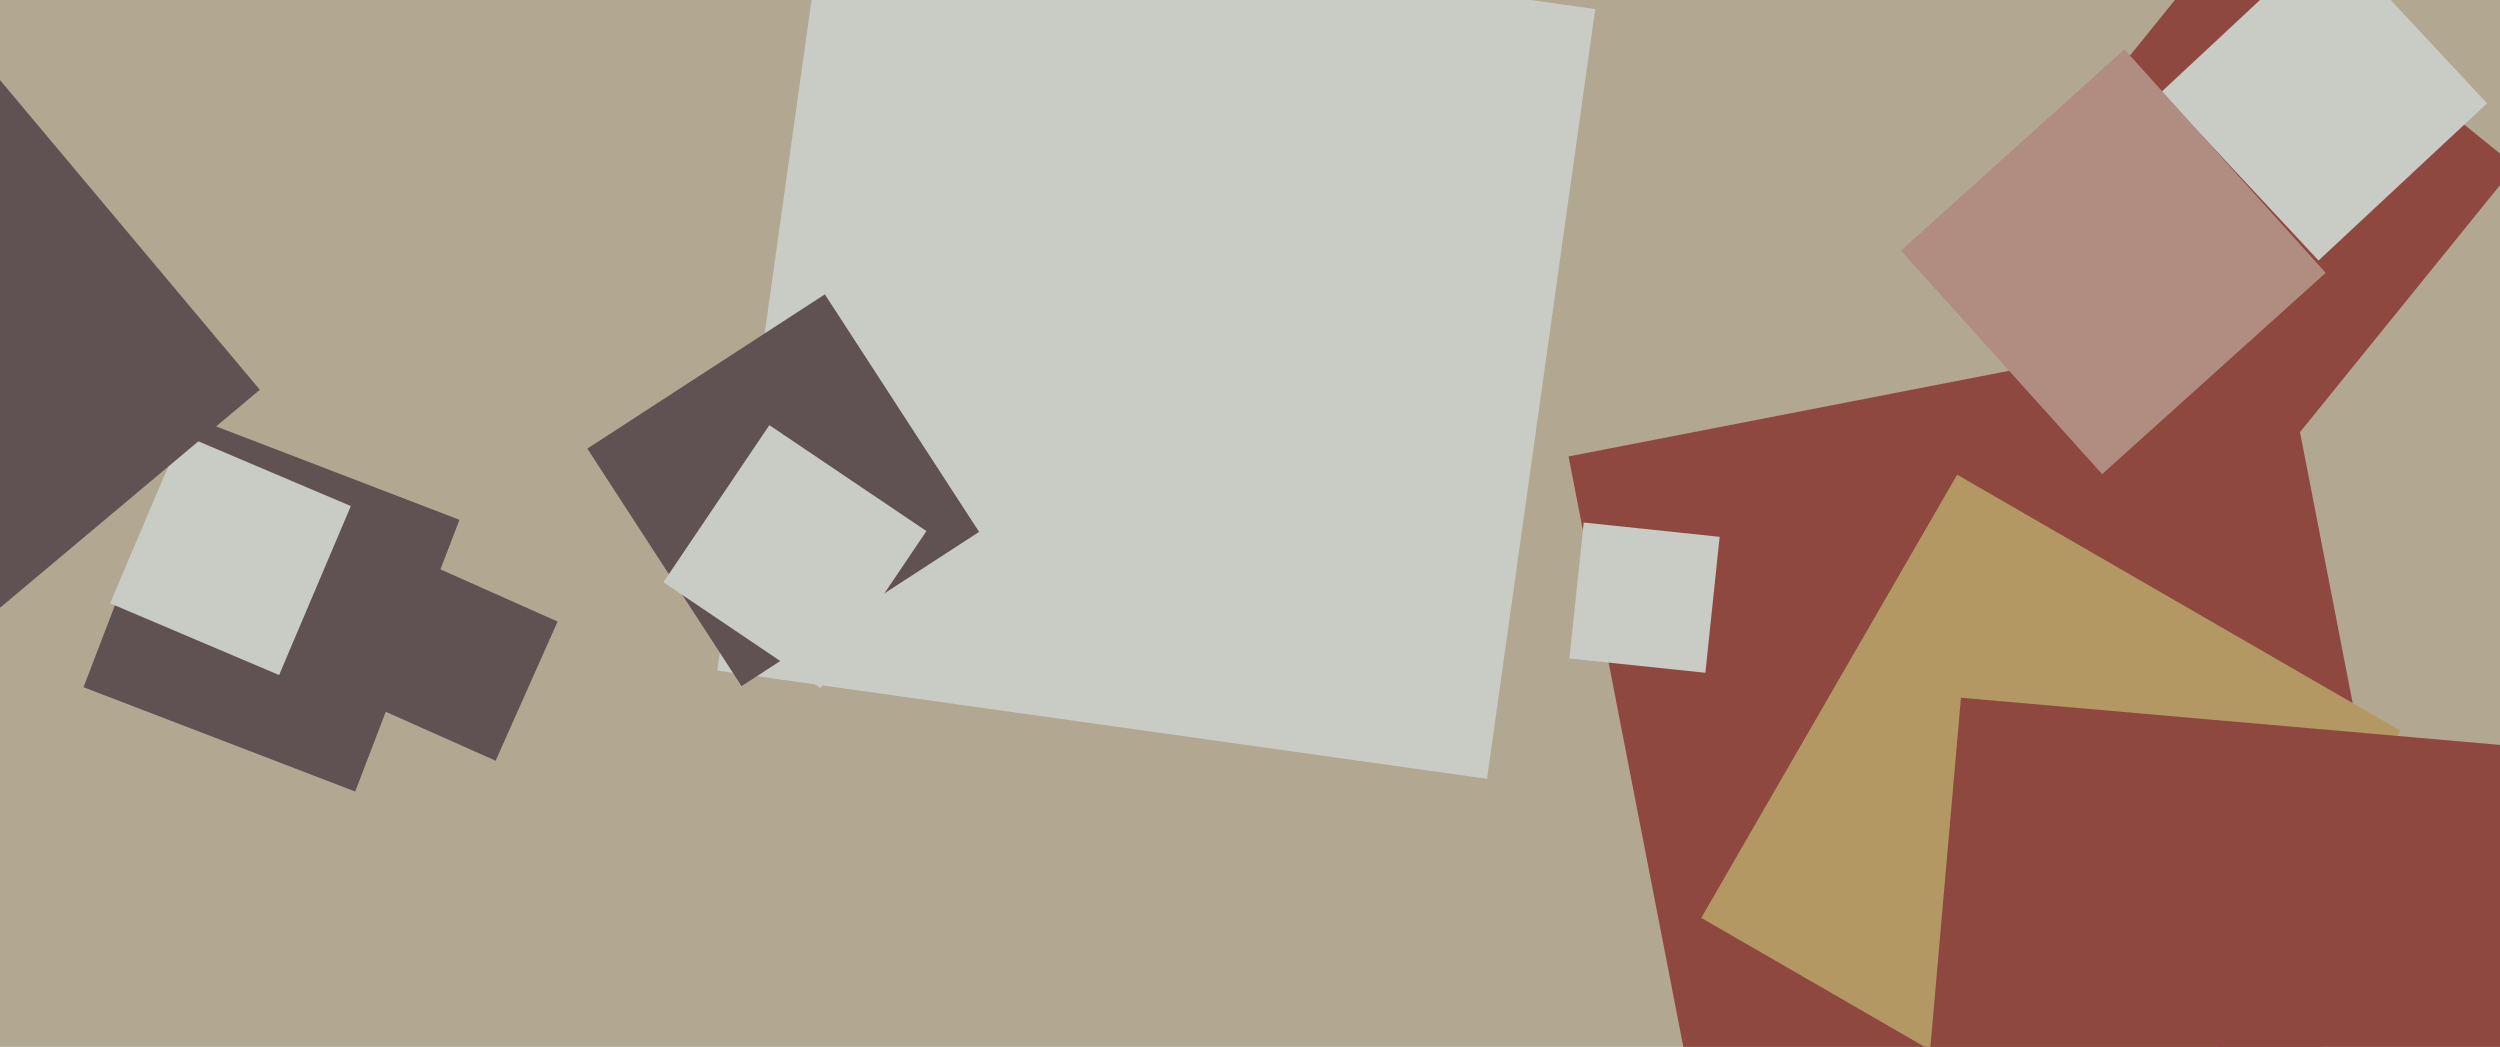
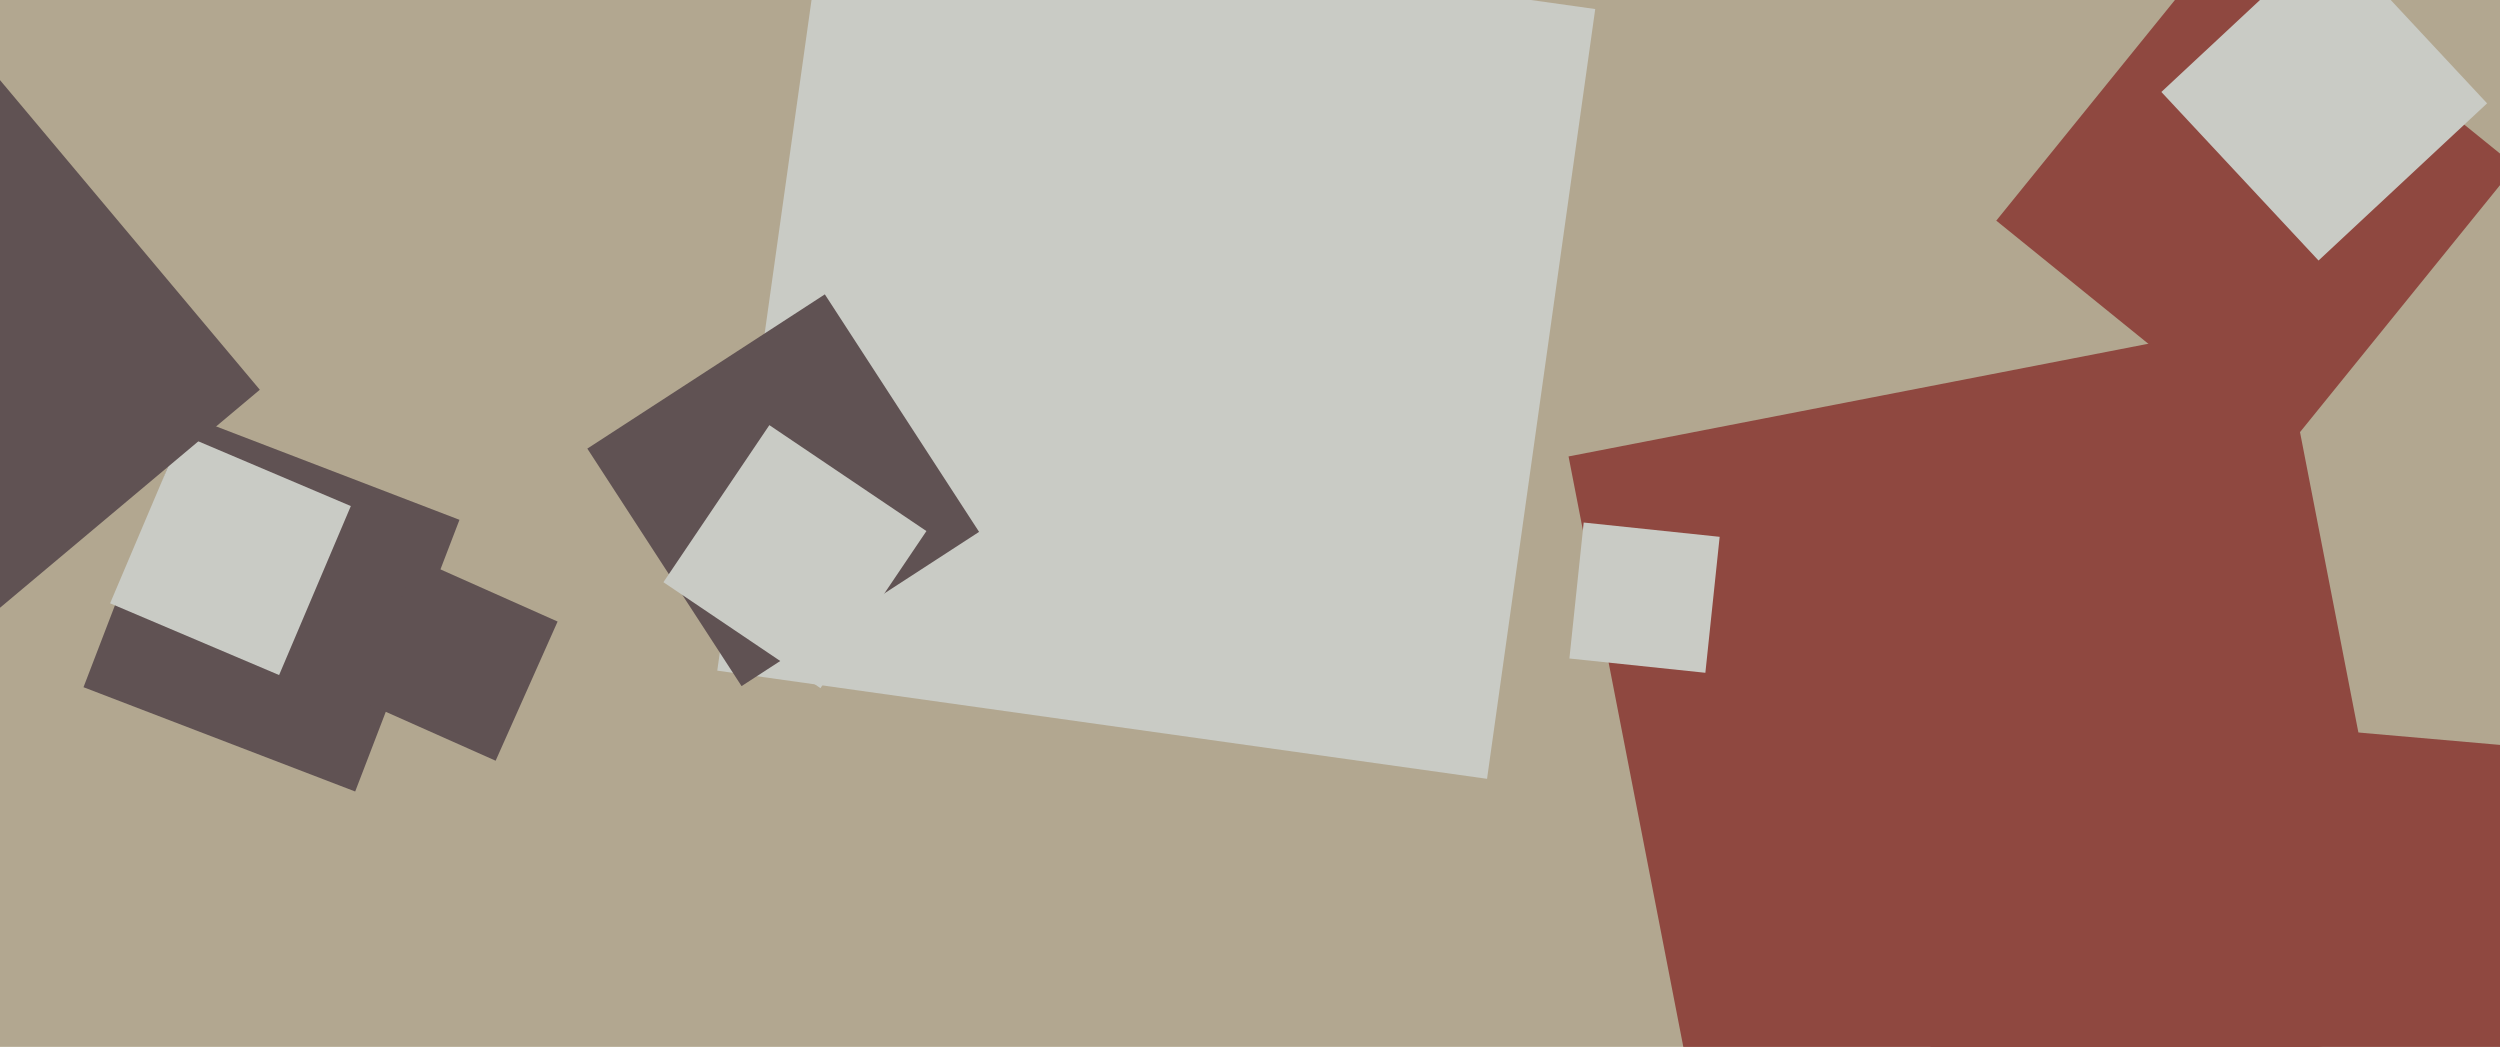
<svg xmlns="http://www.w3.org/2000/svg" width="640px" height="268px">
  <rect width="640" height="268" fill="rgb(178,167,144)" />
  <polygon points="436.849,298.45 401.55,116.849 583.151,81.55 618.45,263.151" fill="rgb(143,72,64)" />
  <polygon points="436.575,172.233 401.767,168.575 405.425,133.767 440.233,137.425" fill="rgb(201,203,197)" />
  <polygon points="584.485,115.956 511.044,56.485 570.515,-16.956 643.956,42.515" fill="rgb(143,72,64)" />
  <polygon points="90.927,202.625 21.375,175.927 48.073,106.375 117.625,133.073" fill="rgb(96,82,83)" />
  <polygon points="380.684,199.379 183.621,171.684 211.316,-25.379 408.379,2.316" fill="rgb(201,203,197)" />
  <polygon points="189.841,175.645 150.355,114.841 211.159,75.355 250.645,136.159" fill="rgb(96,82,83)" />
-   <polygon points="548.975,300.475 435.525,234.975 501.025,121.525 614.475,187.025" fill="rgb(179,152,100)" />
  <polygon points="71.45,172.814 28.186,154.45 46.55,111.186 89.814,129.55" fill="rgb(201,203,197)" />
  <polygon points="210.044,176.165 169.835,149.044 196.956,108.835 237.165,135.956" fill="rgb(201,203,197)" />
  <polygon points="593.544,66.694 553.306,23.544 596.456,-16.694 636.694,26.456" fill="rgb(201,203,197)" />
  <polygon points="126.883,194.746 91.254,178.883 107.117,143.254 142.746,159.117" fill="rgb(96,82,83)" />
  <polygon points="651.996,357.376 487.624,342.996 502.004,178.624 666.376,193.004" fill="rgb(143,72,64)" />
-   <polygon points="538.15,121.373 486.627,64.15 543.85,12.627 595.373,69.85" fill="rgb(177,141,129)" />
  <polygon points="-48.775,196.515 -145.515,81.225 -30.225,-15.515 66.515,99.775" fill="rgb(96,82,83)" />
</svg>